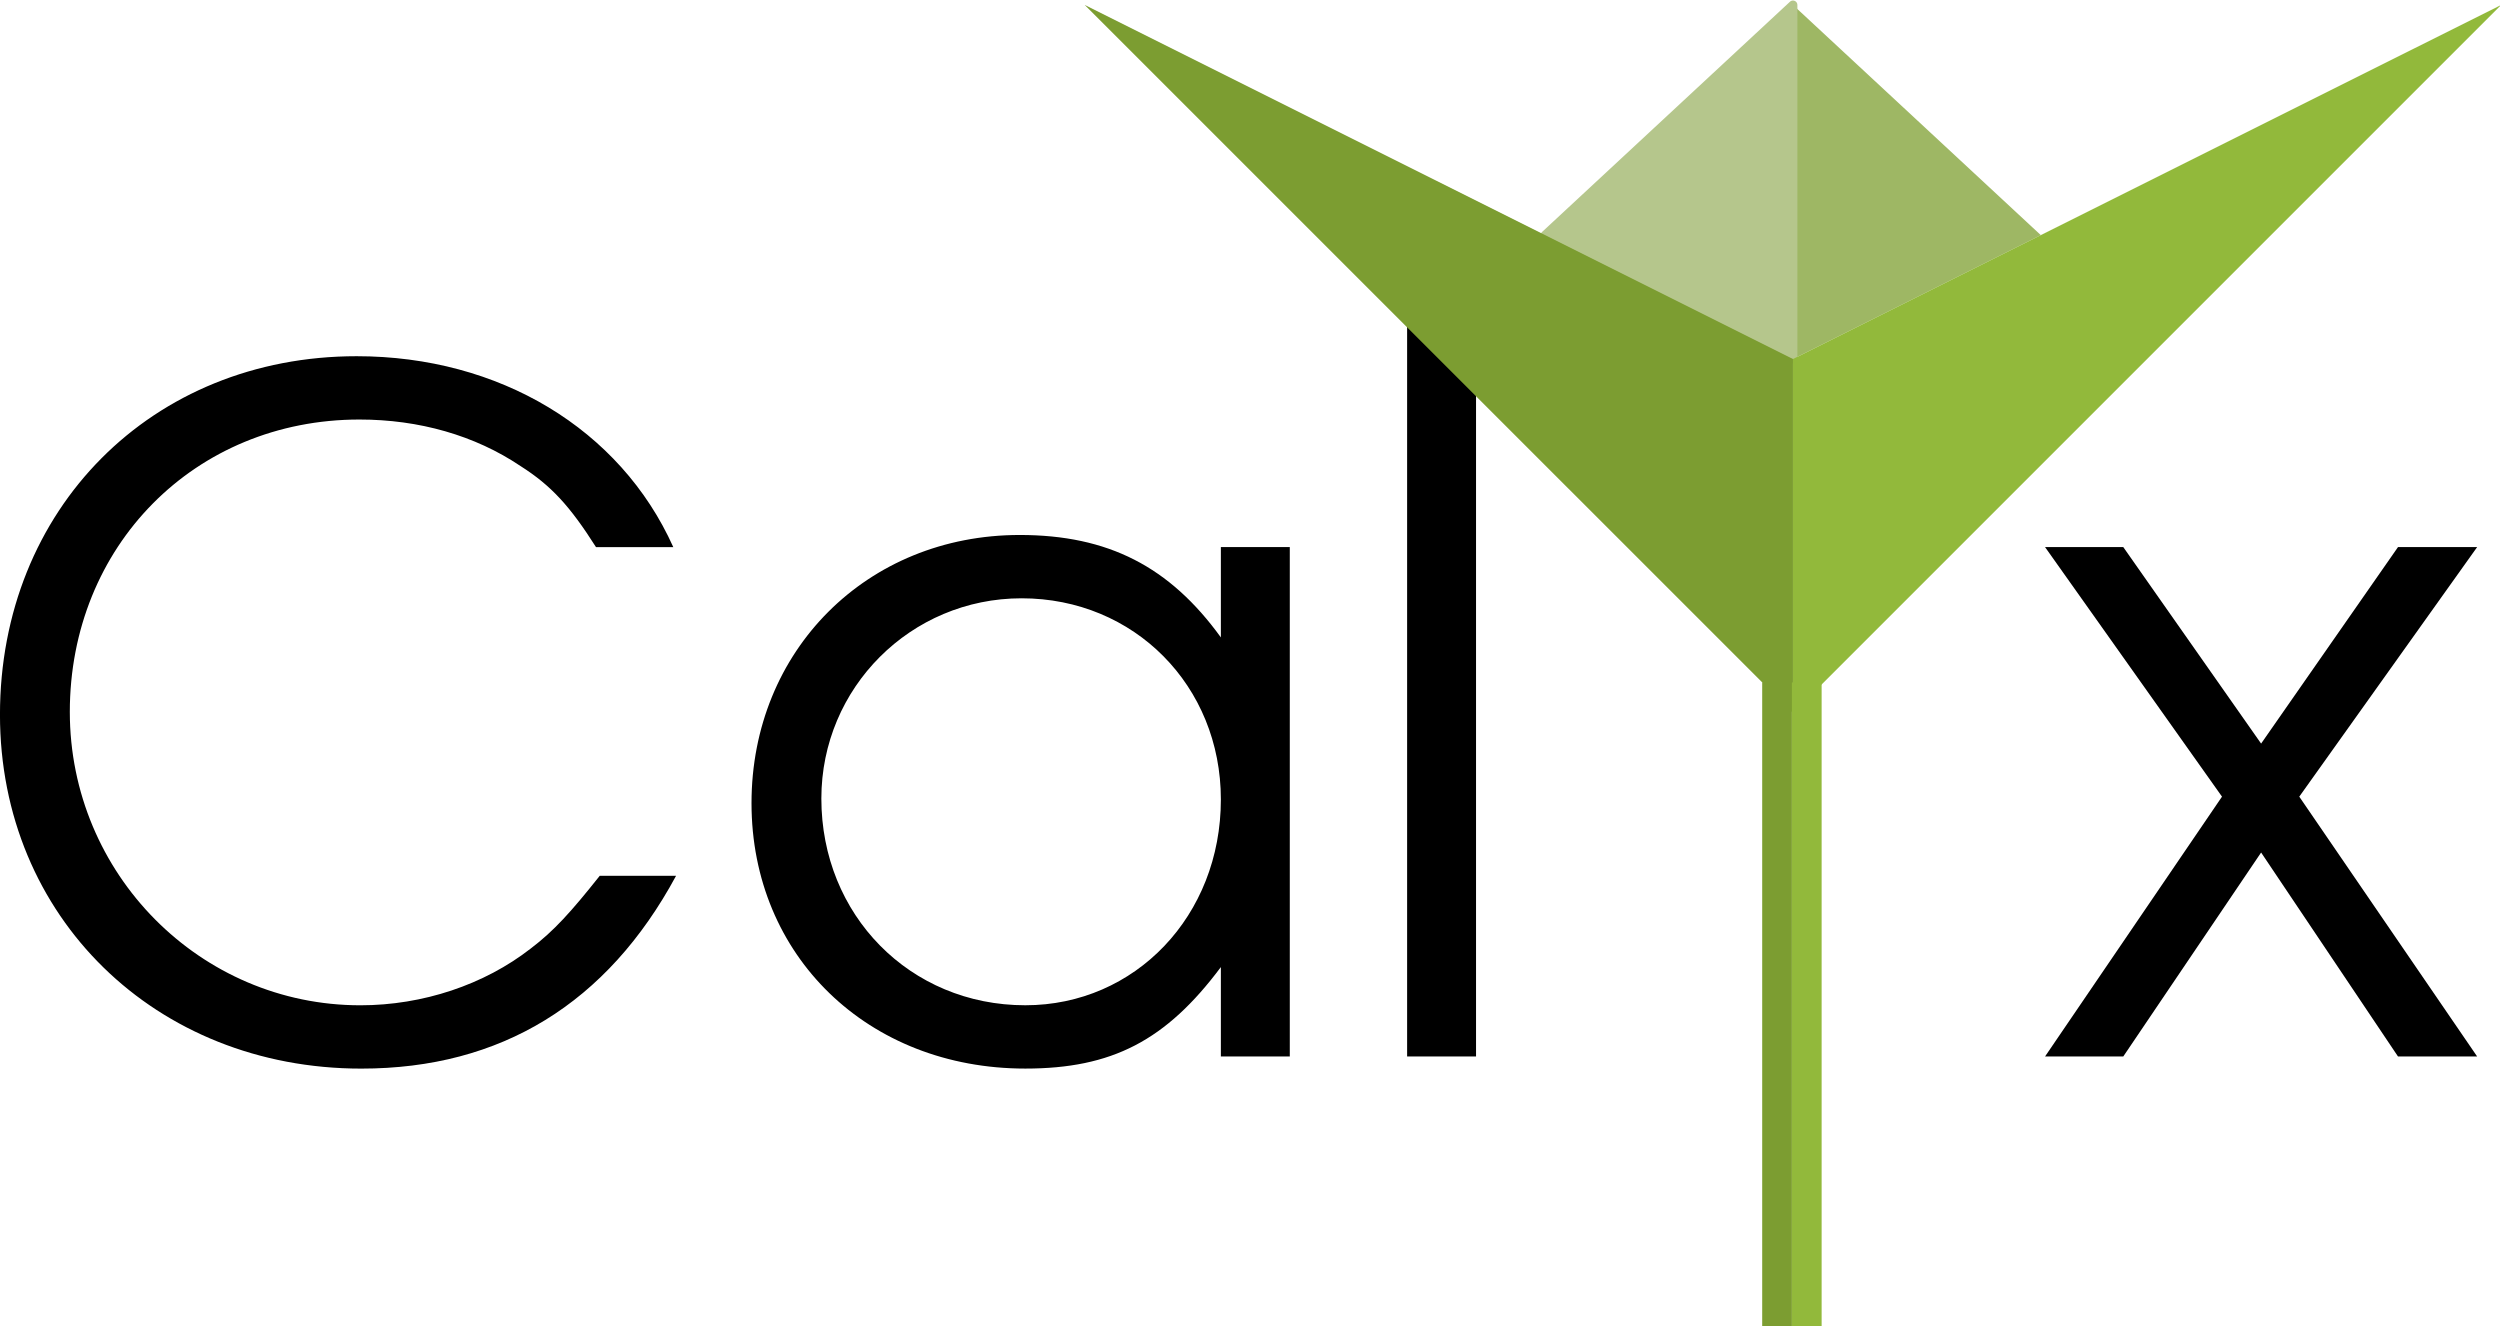
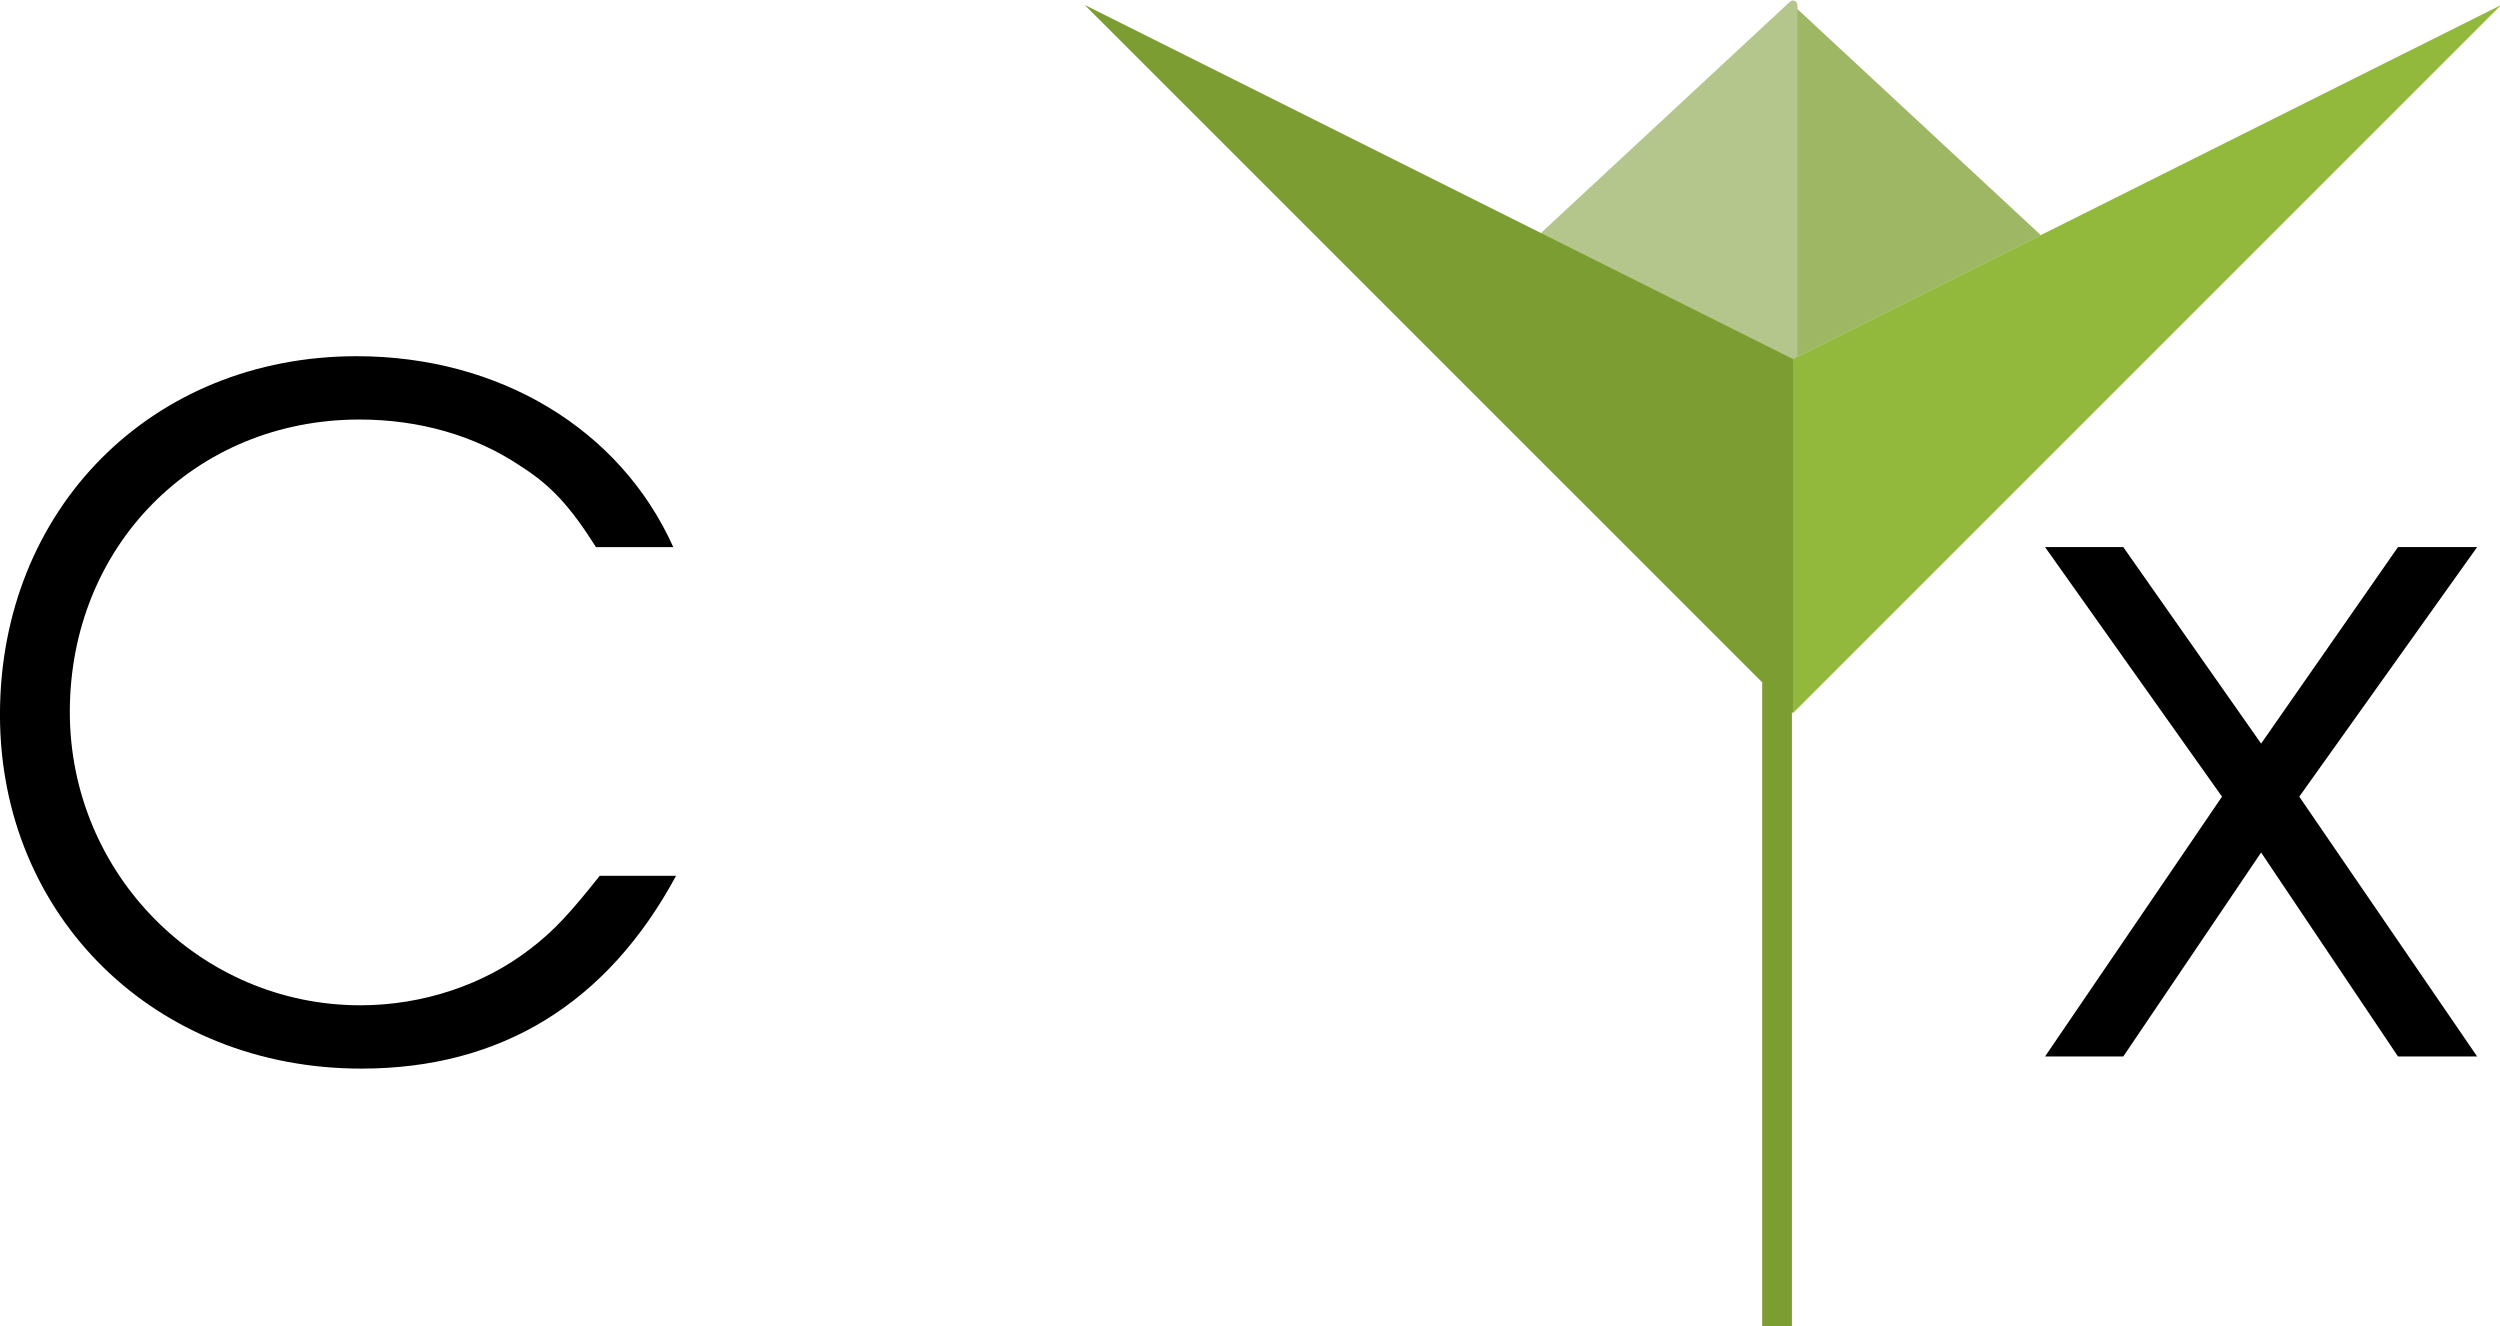
<svg xmlns="http://www.w3.org/2000/svg" xmlns:ns1="http://www.inkscape.org/namespaces/inkscape" xmlns:ns2="http://sodipodi.sourceforge.net/DTD/sodipodi-0.dtd" width="306.822" height="162.765" viewBox="0 0 81.18 43.065" version="1.1" id="svg21" ns1:version="1.0.2 (e86c870879, 2021-01-15)" ns2:docname="logo-text.svg">
  <defs id="defs15">
    <rect x="25.1" y="27.708" width="21.104" height="14.685" id="rect962" />
  </defs>
  <ns2:namedview id="base" pagecolor="#ffffff" bordercolor="#666666" borderopacity="1.0" ns1:pageopacity="0.0" ns1:pageshadow="2" ns1:zoom="4" ns1:cx="172.87888" ns1:cy="101.71642" ns1:document-units="mm" ns1:current-layer="layer2" ns1:document-rotation="0" showgrid="false" units="px" ns1:window-width="2560" ns1:window-height="1403" ns1:window-x="0" ns1:window-y="0" ns1:window-maximized="1" fit-margin-top="0" fit-margin-left="0" fit-margin-right="0" fit-margin-bottom="0">
    <ns1:grid type="xygrid" id="grid23" originx="-18.869" originy="-48" />
  </ns2:namedview>
  <g ns1:label="Layer 1" ns1:groupmode="layer" id="layer1" transform="translate(-18.869,-48)">
    <g aria-label="Calyx" id="text10" style="font-style:normal;font-variant:normal;font-weight:normal;font-stretch:normal;font-size:30.24px;line-height:1.25;font-family:sans-serif;-inkscape-font-specification:'sans-serif, Normal';font-variant-ligatures:normal;font-variant-caps:normal;font-variant-numeric:normal;font-variant-east-asian:normal;fill:#000000;fill-opacity:1;stroke:none;stroke-width:0.756">
      <path d="m 38.343,76.44 c -0.937,1.179 -1.482,1.784 -2.238,2.359 -1.512,1.179 -3.508,1.845 -5.534,1.845 -5.201,0 -9.435,-4.264 -9.435,-9.526 0,-5.383 4.052,-9.495 9.405,-9.495 1.935,0 3.75,0.514 5.232,1.512 0.998,0.635 1.603,1.3 2.449,2.631 h 2.51 c -1.724,-3.84 -5.655,-6.199 -10.282,-6.199 -6.653,0 -11.582,4.959 -11.582,11.642 0,6.562 5.05,11.491 11.733,11.491 4.536,0 7.983,-2.117 10.221,-6.26 z" style="font-style:normal;font-variant:normal;font-weight:normal;font-stretch:normal;font-size:30.24px;font-family:'URW Gothic';-inkscape-font-specification:'URW Gothic, Normal';font-variant-ligatures:normal;font-variant-caps:normal;font-variant-numeric:normal;font-variant-east-asian:normal;stroke-width:0.756" id="path899" />
-       <path d="m 60.751,65.765 h -2.238 v 2.933 c -1.663,-2.298 -3.659,-3.326 -6.532,-3.326 -4.959,0 -8.709,3.75 -8.709,8.709 0,4.959 3.78,8.618 8.891,8.618 2.812,0 4.566,-0.907 6.35,-3.296 v 2.903 h 2.238 z m -8.709,1.663 c 3.659,0 6.471,2.843 6.471,6.532 0,3.78 -2.782,6.683 -6.35,6.683 -3.75,0 -6.623,-2.933 -6.623,-6.713 0,-3.599 2.903,-6.502 6.502,-6.502 z" style="font-style:normal;font-variant:normal;font-weight:normal;font-stretch:normal;font-size:30.24px;font-family:'URW Gothic';-inkscape-font-specification:'URW Gothic, Normal';font-variant-ligatures:normal;font-variant-caps:normal;font-variant-numeric:normal;font-variant-east-asian:normal;stroke-width:0.756" id="path901" />
-       <path d="M 64.561,82.306 H 66.799 V 56.303 h -2.238 z" style="font-style:normal;font-variant:normal;font-weight:normal;font-stretch:normal;font-size:30.24px;font-family:'URW Gothic';-inkscape-font-specification:'URW Gothic, Normal';font-variant-ligatures:normal;font-variant-caps:normal;font-variant-numeric:normal;font-variant-east-asian:normal;stroke-width:0.756" id="path903" ns2:nodetypes="ccccc" />
      <path d="m 85.276,82.306 h 2.54 l 4.476,-6.623 4.445,6.623 h 2.57 l -5.776,-8.437 5.776,-8.104 h -2.57 l -4.445,6.381 -4.476,-6.381 h -2.54 l 5.746,8.104 z" style="font-style:normal;font-variant:normal;font-weight:normal;font-stretch:normal;font-size:30.24px;font-family:'URW Gothic';-inkscape-font-specification:'URW Gothic, Normal';font-variant-ligatures:normal;font-variant-caps:normal;font-variant-numeric:normal;font-variant-east-asian:normal;stroke-width:0.756" id="path907" />
    </g>
  </g>
  <g ns1:groupmode="layer" id="layer2" ns1:label="flower" transform="translate(-18.869,-48)">
    <g id="g62" transform="matrix(2.173,0,0,2.173,-84.872,-30.717)">
      <path style="display:inline;fill:#9eb764;fill-opacity:1;stroke:none;stroke-width:0.132;stroke-linecap:butt;stroke-linejoin:round;stroke-miterlimit:4;stroke-dasharray:none;stroke-opacity:1" d="m 74.534,36.299 3.704,3.44 -3.704,1.852 z" id="path865-3" ns2:nodetypes="cccc" />
      <path style="display:inline;fill:#b5c68c;fill-opacity:1;stroke:#b5c68c;stroke-width:0.132;stroke-linecap:butt;stroke-linejoin:round;stroke-miterlimit:4;stroke-dasharray:none;stroke-opacity:1" d="m 74.534,36.299 -3.704,3.44 3.704,1.852 z" id="path865" ns2:nodetypes="cccc" />
      <path style="display:inline;fill:#92b93b;fill-opacity:1;stroke:none;stroke-width:0.265px;stroke-linecap:butt;stroke-linejoin:round;stroke-opacity:1;paint-order:normal" d="M 74.534,41.59 V 46.882 L 85.117,36.299 Z" id="path893" ns2:nodetypes="cccc" />
      <path style="display:inline;fill:#7c9d31;fill-opacity:1;stroke:none;stroke-width:0.265px;stroke-linecap:butt;stroke-linejoin:round;stroke-opacity:1" d="M 74.534,41.59 63.95,36.299 74.534,46.882 Z" id="path849" ns2:nodetypes="cccc" />
    </g>
    <rect style="fill:#7c9d31;fill-opacity:1;stroke:none;stroke-width:1;stroke-miterlimit:5;stroke-dasharray:none" id="rect846" width="0.965" height="20.907" x="76.091" y="70.16" ry="0" rx="0" />
-     <rect style="fill:#92b93b;fill-opacity:1;stroke:none;stroke-width:1;stroke-miterlimit:5;stroke-dasharray:none" id="rect846-2" width="0.965" height="20.907" x="77.056" y="70.16" ry="0" rx="0" />
  </g>
</svg>